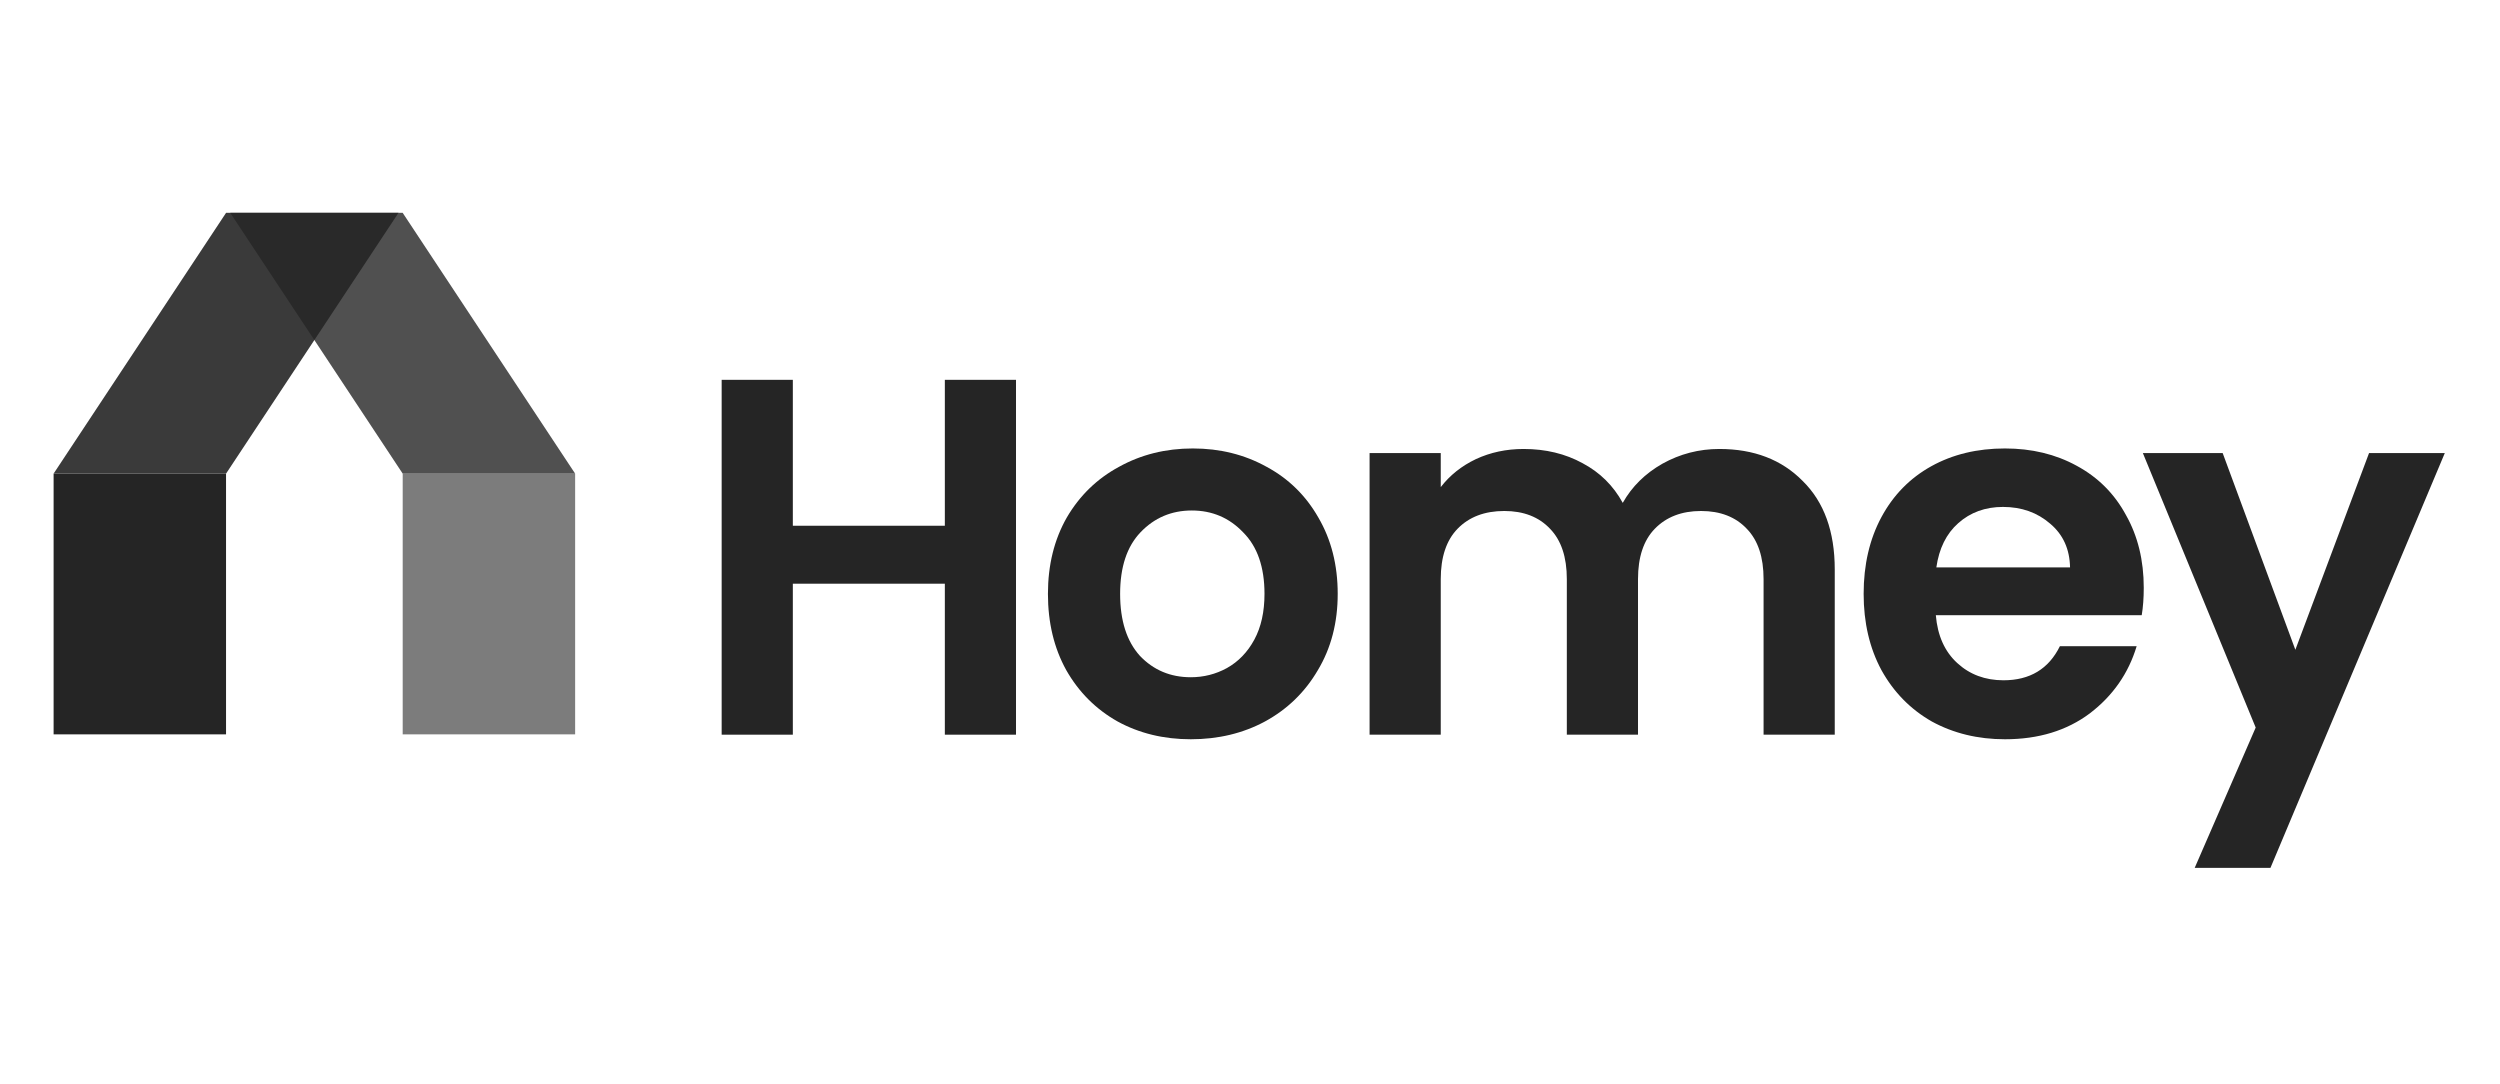
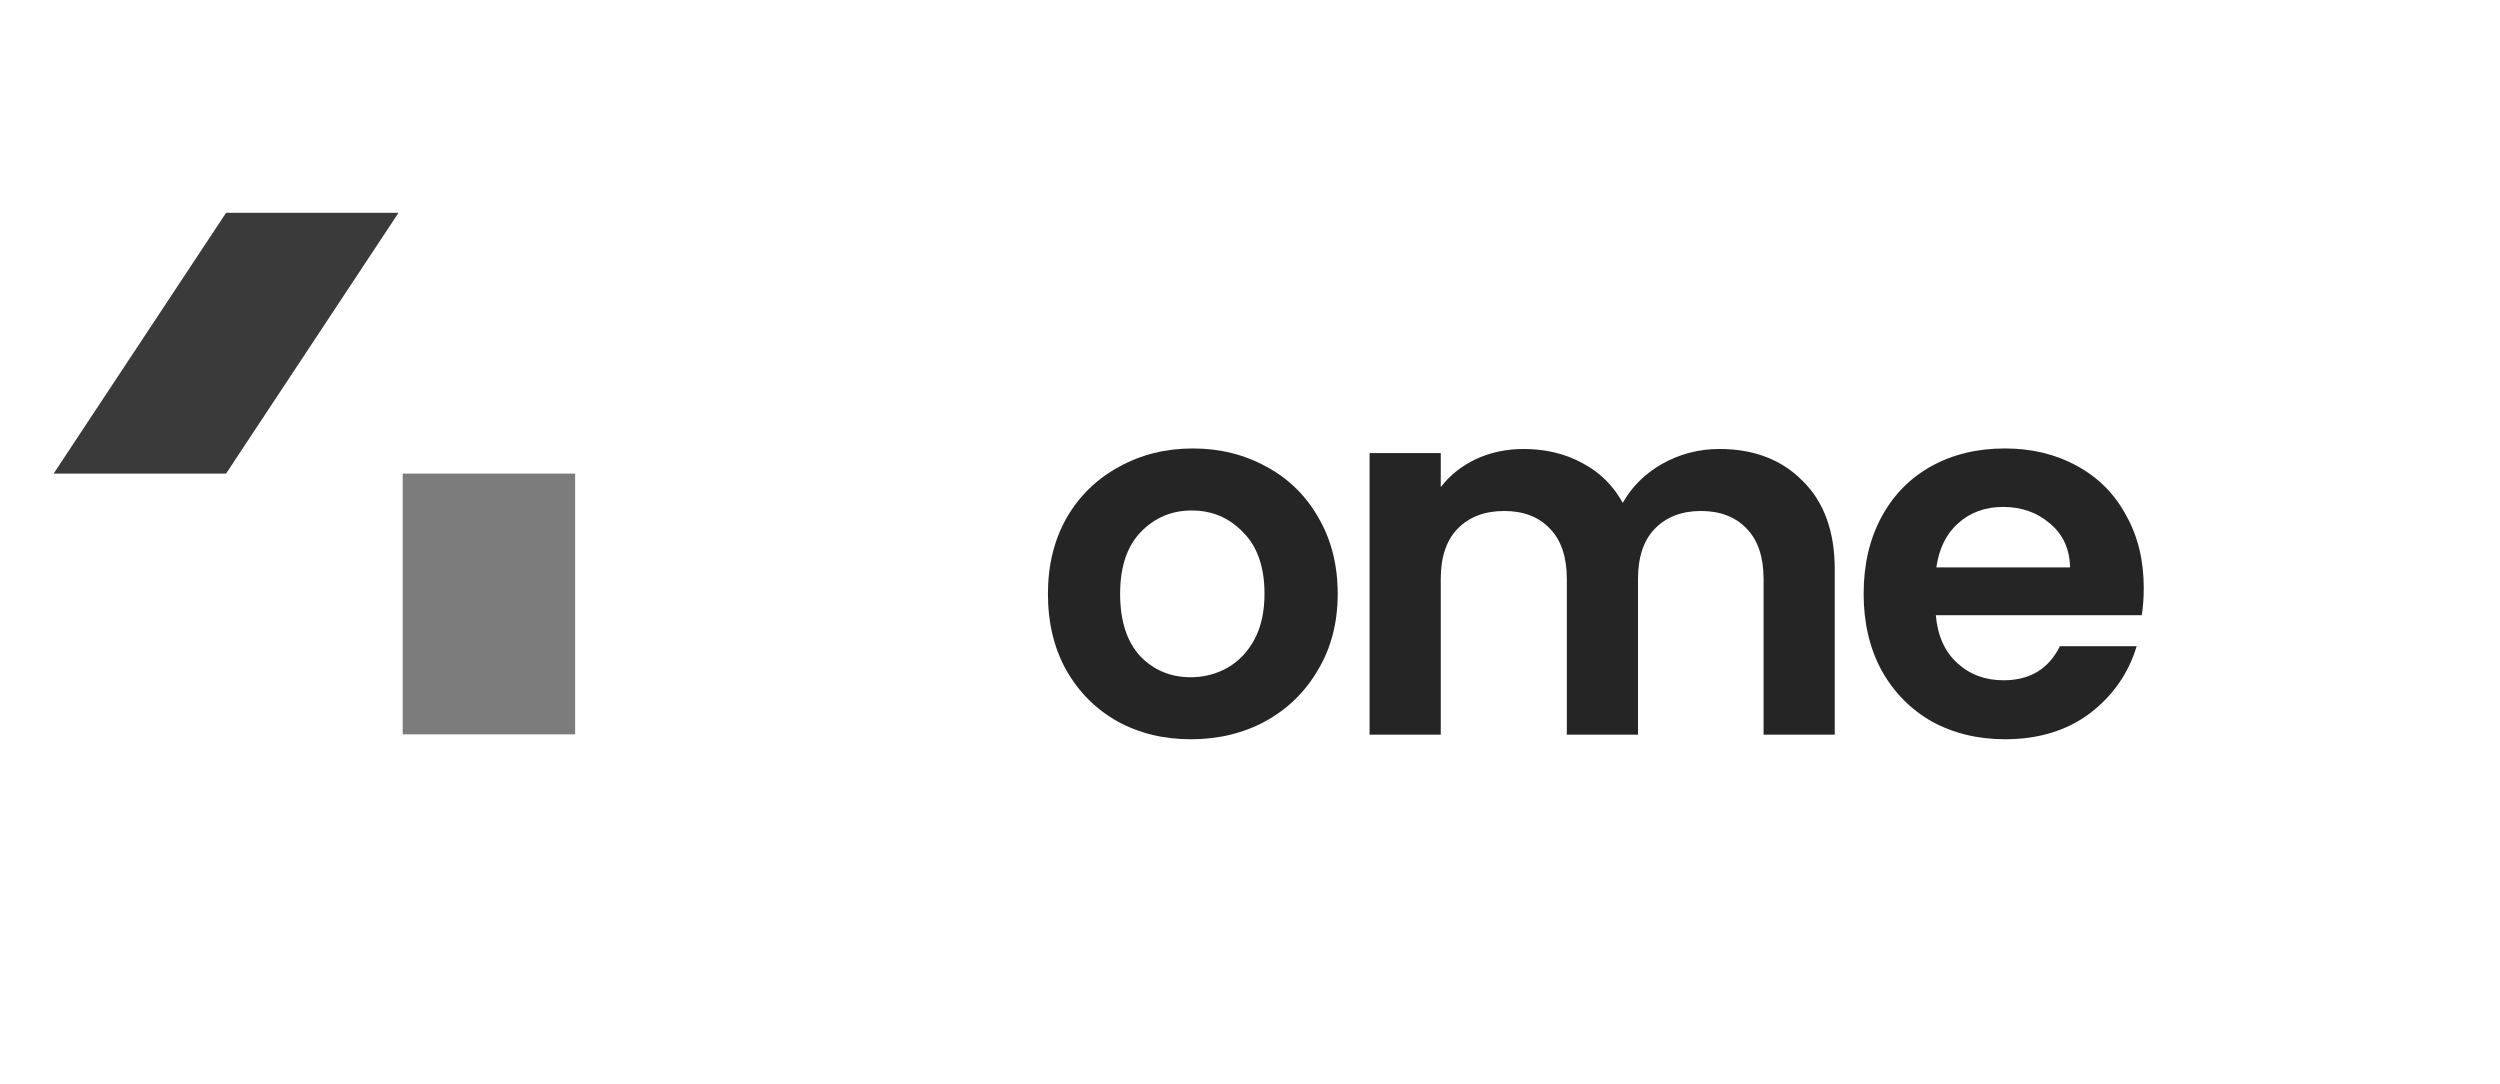
<svg xmlns="http://www.w3.org/2000/svg" width="219" height="95" viewBox="0 0 219 95" fill="none">
-   <path opacity="0.8" d="M35.274 41.486H50.38L35.274 18.643H20.169L35.274 41.486Z" fill="#252525" />
  <path opacity="0.9" d="M19.804 41.486H4.698L19.804 18.643H34.909L19.804 41.486Z" fill="#252525" />
  <path opacity="0.6" d="M35.276 64.33L35.276 41.487L50.382 41.487L50.382 64.33L35.276 64.33Z" fill="#252525" />
-   <path d="M4.696 64.33L4.696 41.487L19.801 41.487L19.801 64.33L4.696 64.33Z" fill="#252525" />
-   <path d="M89.002 33.273V64.358H82.768V51.132H69.452V64.358H63.217V33.273H69.452V46.055H82.768V33.273H89.002Z" fill="#252525" />
  <path d="M104.313 64.759C101.938 64.759 99.8 64.239 97.9 63.2C96 62.131 94.501 60.632 93.402 58.702C92.333 56.772 91.799 54.546 91.799 52.022C91.799 49.499 92.348 47.272 93.447 45.342C94.575 43.412 96.104 41.928 98.034 40.889C99.963 39.82 102.116 39.285 104.491 39.285C106.866 39.285 109.019 39.82 110.948 40.889C112.878 41.928 114.392 43.412 115.491 45.342C116.619 47.272 117.183 49.499 117.183 52.022C117.183 54.546 116.604 56.772 115.446 58.702C114.318 60.632 112.774 62.131 110.815 63.2C108.885 64.239 106.718 64.759 104.313 64.759ZM104.313 59.326C105.441 59.326 106.495 59.059 107.475 58.524C108.484 57.96 109.286 57.129 109.88 56.03C110.473 54.932 110.77 53.596 110.77 52.022C110.77 49.677 110.147 47.88 108.9 46.634C107.683 45.357 106.183 44.719 104.402 44.719C102.621 44.719 101.121 45.357 99.904 46.634C98.716 47.88 98.123 49.677 98.123 52.022C98.123 54.368 98.702 56.179 99.859 57.455C101.047 58.702 102.532 59.326 104.313 59.326Z" fill="#252525" />
  <path d="M150.614 39.33C153.643 39.33 156.077 40.265 157.918 42.136C159.788 43.976 160.724 46.559 160.724 49.885V64.358H154.489V50.731C154.489 48.801 153.999 47.331 153.019 46.322C152.039 45.283 150.703 44.763 149.011 44.763C147.319 44.763 145.968 45.283 144.959 46.322C143.979 47.331 143.489 48.801 143.489 50.731V64.358H137.254V50.731C137.254 48.801 136.764 47.331 135.785 46.322C134.805 45.283 133.469 44.763 131.777 44.763C130.055 44.763 128.689 45.283 127.68 46.322C126.7 47.331 126.21 48.801 126.21 50.731V64.358H119.975V39.686H126.21V42.67C127.012 41.631 128.036 40.815 129.283 40.221C130.559 39.627 131.955 39.33 133.469 39.33C135.399 39.33 137.121 39.746 138.635 40.577C140.149 41.379 141.322 42.536 142.153 44.051C142.955 42.626 144.112 41.483 145.627 40.621C147.17 39.761 148.833 39.33 150.614 39.33Z" fill="#252525" />
  <path d="M187.793 51.488C187.793 52.378 187.734 53.18 187.615 53.893H169.579C169.728 55.674 170.351 57.069 171.45 58.079C172.548 59.088 173.899 59.593 175.502 59.593C177.818 59.593 179.466 58.598 180.445 56.609H187.17C186.457 58.984 185.092 60.944 183.073 62.488C181.054 64.002 178.575 64.759 175.636 64.759C173.261 64.759 171.123 64.239 169.223 63.2C167.352 62.131 165.883 60.632 164.814 58.702C163.775 56.772 163.255 54.546 163.255 52.022C163.255 49.469 163.775 47.227 164.814 45.297C165.853 43.368 167.308 41.883 169.178 40.844C171.049 39.805 173.201 39.285 175.636 39.285C177.981 39.285 180.074 39.79 181.915 40.8C183.785 41.809 185.225 43.249 186.235 45.119C187.274 46.96 187.793 49.083 187.793 51.488ZM181.336 49.706C181.306 48.103 180.727 46.827 179.599 45.877C178.471 44.897 177.091 44.407 175.458 44.407C173.914 44.407 172.607 44.882 171.539 45.832C170.5 46.752 169.861 48.044 169.624 49.706H181.336Z" fill="#252525" />
-   <path d="M214.166 39.686L198.891 76.026H192.255L197.599 63.734L187.713 39.686H194.705L201.073 56.921L207.53 39.686H214.166Z" fill="#252525" />
</svg>